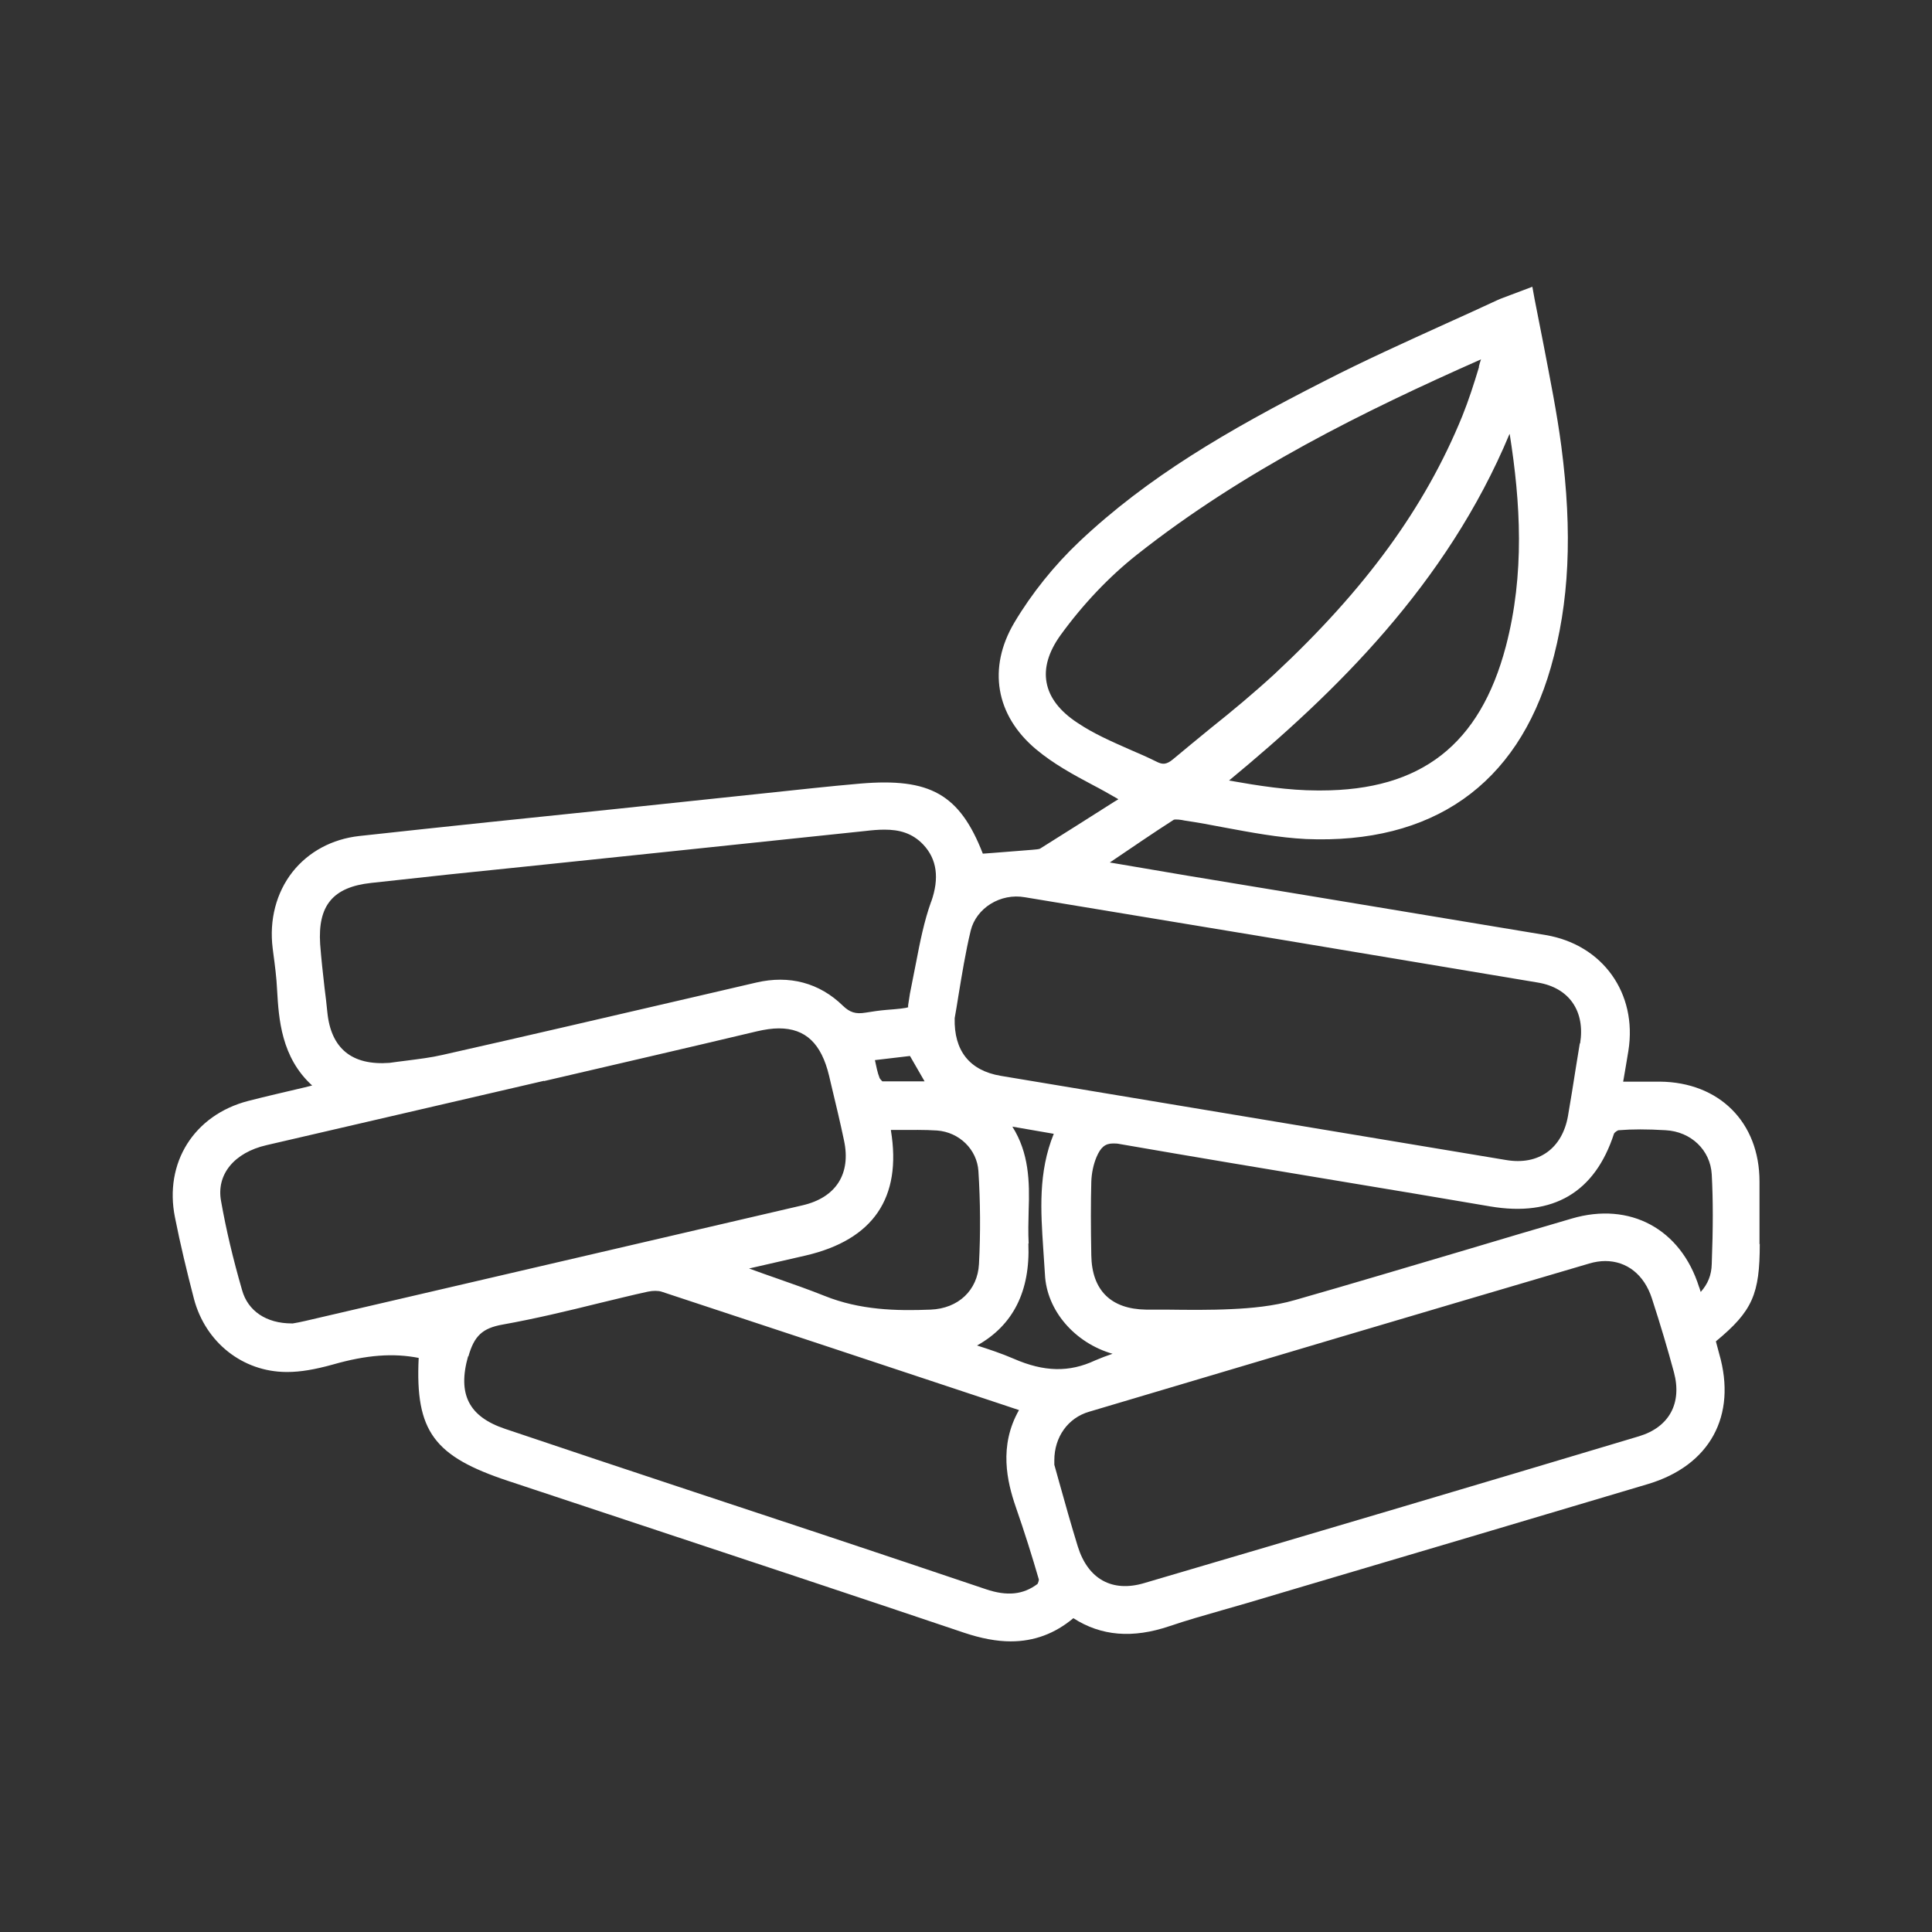
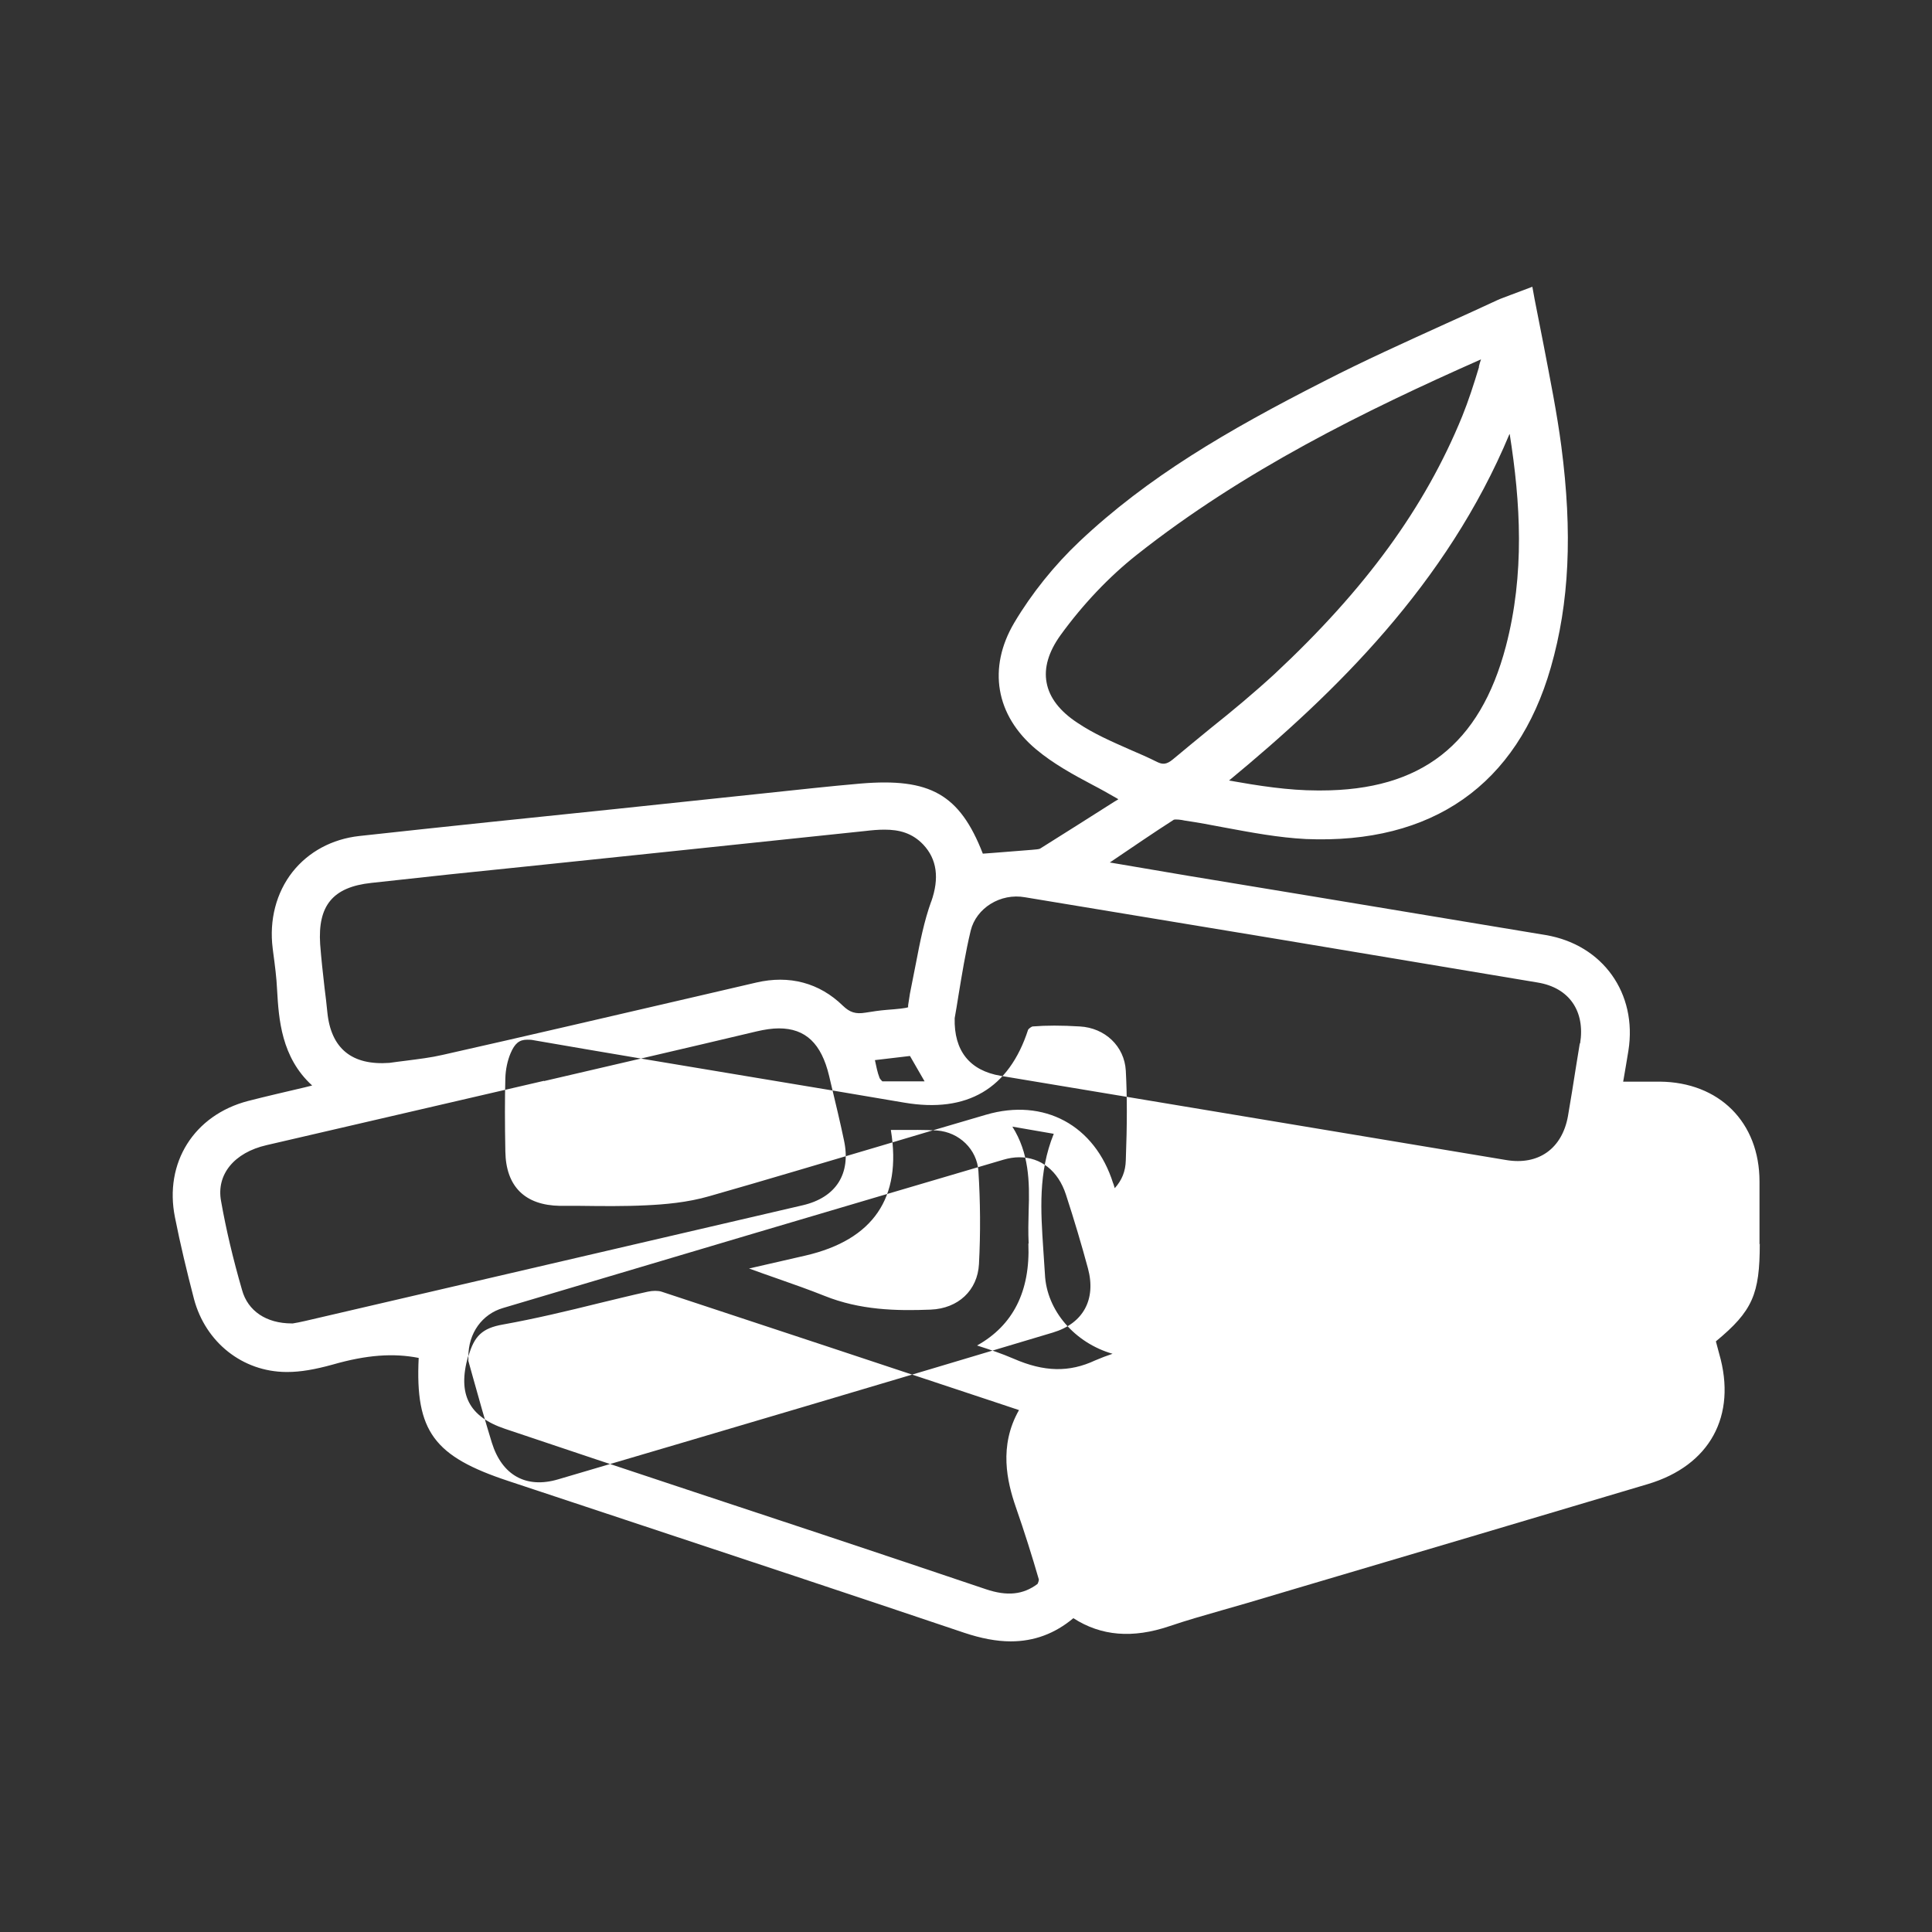
<svg xmlns="http://www.w3.org/2000/svg" id="a" viewBox="0 0 70 70">
  <rect x="0" y="0" width="70" height="70" fill="#333333" stroke="none" />
  <defs>
    <style>.b{fill:#fff;}</style>
  </defs>
-   <path class="b" d="M63.75,45.09v-2.28c0-2.15-1.46-3.6-3.61-3.62-.38,0-.76,0-1.15,0h-.18l.02-.11c.06-.36,.12-.69,.17-1.01,.33-2.08-.93-3.84-2.99-4.19-2.83-.47-5.66-.94-8.49-1.41l-4.48-.74c-.83-.14-1.66-.28-2.53-.43l-.3-.05,.03-.02c.8-.54,1.54-1.05,2.29-1.53,.07-.02,.27,0,.39,.03,.48,.07,.96,.16,1.43,.25,.97,.18,1.97,.37,2.97,.42,4.57,.19,7.65-1.96,8.87-6.22,.67-2.33,.79-4.87,.38-8.01-.16-1.22-.4-2.4-.64-3.66-.11-.56-.22-1.12-.33-1.68l-.08-.44-.77,.29c-.2,.08-.36,.13-.51,.2-.62,.29-1.24,.57-1.86,.85-1.45,.66-2.96,1.34-4.4,2.08-3.54,1.8-6.4,3.48-8.87,5.81-.91,.86-1.73,1.88-2.36,2.94-.97,1.64-.68,3.36,.79,4.59,.62,.52,1.35,.92,2.05,1.29,.29,.15,.57,.31,.85,.47,.03,.02,.06,.03,.08,.05l-.15,.09c-.93,.59-1.81,1.15-2.69,1.7-.04,.02-.16,.03-.28,.04-.46,.04-.92,.07-1.39,.11l-.4,.03c-.84-2.16-1.92-2.75-4.43-2.54-1.16,.1-2.31,.23-3.46,.35l-5.4,.57c-3.1,.32-6.2,.64-9.3,.98-.99,.11-1.84,.57-2.42,1.3-.59,.75-.85,1.74-.72,2.77l.02,.16c.06,.45,.12,.9,.14,1.35,.06,1.05,.15,2.44,1.27,3.46l-.28,.07c-.72,.17-1.38,.32-2.04,.49-1.96,.51-3.05,2.24-2.65,4.22,.19,.96,.43,1.96,.69,2.96,.42,1.57,1.76,2.63,3.34,2.64h.04c.48,0,1-.09,1.65-.27,1.22-.35,2.19-.42,3.11-.24-.13,2.67,.56,3.57,3.25,4.46l4.22,1.4c4.1,1.36,8.21,2.72,12.3,4.1,.6,.2,1.16,.31,1.68,.31,.85,0,1.6-.28,2.27-.84,1.01,.65,2.15,.74,3.48,.29,.62-.21,1.25-.39,1.88-.57,.31-.09,.62-.18,.94-.27l1.75-.52c4.26-1.26,8.51-2.52,12.77-3.79,2.24-.67,3.23-2.47,2.58-4.72-.04-.15-.08-.3-.12-.45,1.33-1.1,1.59-1.71,1.59-3.54Zm-9.05-29.36c.39,2.47,.55,5.06-.14,7.69-.94,3.56-3.07,5.22-6.71,5.22-.04,0-.07,0-.11,0-1.06,0-2.14-.17-3.21-.36,3.84-3.17,7.89-7.11,10.16-12.55Zm-1.11-2.44c-.19,.63-.38,1.22-.61,1.79-1.35,3.31-3.51,6.27-6.8,9.34-.74,.68-1.53,1.34-2.31,1.96-.46,.38-.92,.75-1.37,1.13-.24,.2-.38,.19-.57,.1-.32-.16-.66-.31-.99-.45-.68-.3-1.32-.58-1.9-.97-.64-.42-1.02-.91-1.12-1.46-.1-.53,.07-1.11,.5-1.71,.81-1.12,1.77-2.13,2.77-2.92,3.87-3.06,8.27-5.22,12.47-7.08-.03,.09-.06,.18-.08,.27Zm-21.62,25.89s-.09-.09-.1-.12c-.08-.2-.12-.42-.17-.65l1.27-.15,.53,.92c-.53,0-1.06,0-1.53,0Zm5.3,5.87c-.02-.39-.01-.79,0-1.18,.04-1.07,.01-2.1-.59-3.05l1.5,.26c-.57,1.4-.47,2.81-.38,4.18,.02,.3,.04,.61,.06,.91,.06,1.32,1.09,2.49,2.45,2.88-.21,.07-.42,.15-.63,.24-.94,.44-1.85,.42-2.95-.06-.44-.19-.89-.34-1.33-.48,1.31-.73,1.93-1.97,1.86-3.69Zm-4.99-4.11c.09,0,.17,0,.26,0,.49,0,.96-.01,1.41,.02,.81,.06,1.45,.69,1.5,1.47,.07,1.1,.08,2.23,.02,3.37-.05,.95-.75,1.61-1.75,1.65-1.24,.05-2.56,.02-3.85-.5-.55-.22-1.12-.42-1.69-.62-.34-.12-.69-.24-1.04-.37l2.05-.47c2.45-.57,3.49-2.09,3.09-4.53Zm24.96-3.14l-.14,.86c-.09,.59-.19,1.19-.29,1.78-.21,1.17-1.06,1.79-2.24,1.59l-18.31-3.05c-1.13-.19-1.7-.91-1.67-2.09,.05-.26,.09-.54,.14-.84,.12-.72,.25-1.54,.44-2.33,.2-.82,1.08-1.37,1.97-1.21,6.19,1.02,12.39,2.05,18.58,3.09,1.14,.19,1.72,1.04,1.53,2.21Zm-23.5-5.14c-.26,.72-.41,1.49-.55,2.22-.05,.27-.11,.54-.16,.81-.05,.23-.08,.41-.1,.56-.02,.11-.04,.24-.02,.24-.07,.04-.4,.07-.79,.1-.25,.02-.51,.06-.76,.1-.36,.06-.57-.01-.82-.25-.85-.83-1.94-1.12-3.14-.84l-2.15,.5c-3.07,.71-6.14,1.43-9.21,2.12-.43,.1-.86,.15-1.32,.21-.21,.03-.43,.05-.61,.08-1.36,.1-2.12-.52-2.25-1.84-.03-.29-.06-.58-.1-.87-.06-.53-.12-1.06-.16-1.59-.09-1.4,.46-2.07,1.85-2.22,1.88-.21,3.77-.41,5.66-.6l5.08-.53c2.38-.25,4.76-.5,7.15-.75,.25-.03,.48-.05,.71-.05,.53,0,1,.12,1.4,.54,.5,.53,.59,1.22,.29,2.07Zm-14.03,6.51c2.57-.6,5.14-1.19,7.7-1.8,.3-.07,.57-.11,.81-.11,.97,0,1.54,.55,1.82,1.72l.08,.34c.16,.67,.32,1.33,.46,2,.26,1.21-.29,2.07-1.5,2.35-6.01,1.4-12.01,2.79-18.02,4.19-.17,.04-.33,.07-.45,.09h-.04c-.92,0-1.59-.45-1.8-1.21-.33-1.14-.58-2.2-.76-3.22-.18-.96,.47-1.76,1.65-2.03l10.05-2.33Zm-2.74,9.98c.21-.75,.51-1.03,1.25-1.16,1.17-.21,2.34-.49,3.47-.77,.59-.14,1.18-.29,1.78-.42,.09-.02,.19-.03,.27-.03s.17,.01,.23,.03c4.07,1.34,8.13,2.69,12.2,4.04l.75,.25c-.74,1.3-.43,2.6-.12,3.5,.32,.92,.6,1.81,.84,2.64,0,.04-.03,.13-.05,.16-.52,.39-1.1,.45-1.87,.19-1.98-.67-3.96-1.33-5.94-1.99l-4.86-1.61c-2.21-.73-4.42-1.47-6.62-2.21-1.31-.44-1.73-1.25-1.34-2.63Zm21.23,3.76c0-.85,.5-1.54,1.26-1.76,6.04-1.8,12.07-3.59,18.12-5.37,.2-.06,.4-.09,.58-.09,.78,0,1.41,.49,1.69,1.35,.31,.95,.57,1.83,.8,2.68,.3,1.12-.17,1.99-1.27,2.32-5.97,1.79-11.95,3.56-17.93,5.32-1.15,.34-2.03-.14-2.4-1.33-.24-.78-.46-1.56-.68-2.35l-.17-.61s0-.08,0-.17Zm23.36-6.28c-.66-2.1-2.5-3.1-4.61-2.48-1.27,.37-2.55,.75-3.82,1.13-2.07,.61-4.13,1.23-6.2,1.82-.79,.23-1.63,.3-2.28,.33-.8,.04-1.62,.03-2.41,.02h-.72c-1.27-.02-1.96-.7-1.98-1.97-.02-1.05-.02-1.9,0-2.66,.01-.32,.08-.64,.19-.9,.15-.35,.31-.49,.6-.49,.07,0,.15,0,.24,.02,2.65,.46,5.29,.9,7.94,1.34,1.83,.3,3.65,.61,5.48,.92,2.29,.39,3.8-.51,4.49-2.64,.02-.04,.13-.12,.17-.12,.49-.04,1.03-.04,1.7,0,.92,.05,1.62,.72,1.67,1.6,.05,.93,.05,1.93,0,3.25-.01,.4-.14,.72-.4,1.01l-.05-.16Z" />
+   <path class="b" d="M63.75,45.09v-2.28c0-2.15-1.46-3.6-3.61-3.62-.38,0-.76,0-1.15,0h-.18l.02-.11c.06-.36,.12-.69,.17-1.01,.33-2.08-.93-3.84-2.99-4.19-2.83-.47-5.66-.94-8.49-1.41l-4.48-.74c-.83-.14-1.66-.28-2.53-.43l-.3-.05,.03-.02c.8-.54,1.54-1.05,2.29-1.53,.07-.02,.27,0,.39,.03,.48,.07,.96,.16,1.43,.25,.97,.18,1.97,.37,2.97,.42,4.57,.19,7.65-1.96,8.87-6.22,.67-2.33,.79-4.87,.38-8.01-.16-1.22-.4-2.4-.64-3.66-.11-.56-.22-1.12-.33-1.68l-.08-.44-.77,.29c-.2,.08-.36,.13-.51,.2-.62,.29-1.24,.57-1.86,.85-1.45,.66-2.96,1.34-4.4,2.08-3.54,1.8-6.4,3.48-8.87,5.81-.91,.86-1.73,1.88-2.36,2.94-.97,1.64-.68,3.36,.79,4.59,.62,.52,1.35,.92,2.05,1.29,.29,.15,.57,.31,.85,.47,.03,.02,.06,.03,.08,.05l-.15,.09c-.93,.59-1.81,1.15-2.69,1.7-.04,.02-.16,.03-.28,.04-.46,.04-.92,.07-1.39,.11l-.4,.03c-.84-2.16-1.92-2.75-4.43-2.54-1.16,.1-2.31,.23-3.46,.35l-5.4,.57c-3.1,.32-6.2,.64-9.3,.98-.99,.11-1.84,.57-2.42,1.3-.59,.75-.85,1.74-.72,2.77l.02,.16c.06,.45,.12,.9,.14,1.35,.06,1.05,.15,2.44,1.27,3.46l-.28,.07c-.72,.17-1.38,.32-2.04,.49-1.96,.51-3.05,2.24-2.65,4.22,.19,.96,.43,1.96,.69,2.96,.42,1.57,1.76,2.63,3.34,2.64h.04c.48,0,1-.09,1.65-.27,1.22-.35,2.19-.42,3.11-.24-.13,2.67,.56,3.57,3.25,4.46l4.22,1.4c4.1,1.36,8.21,2.72,12.3,4.1,.6,.2,1.16,.31,1.68,.31,.85,0,1.6-.28,2.27-.84,1.01,.65,2.15,.74,3.48,.29,.62-.21,1.25-.39,1.88-.57,.31-.09,.62-.18,.94-.27l1.75-.52c4.26-1.26,8.51-2.52,12.77-3.79,2.24-.67,3.23-2.47,2.58-4.72-.04-.15-.08-.3-.12-.45,1.33-1.1,1.59-1.71,1.59-3.54Zm-9.05-29.36c.39,2.47,.55,5.06-.14,7.69-.94,3.56-3.07,5.22-6.71,5.22-.04,0-.07,0-.11,0-1.06,0-2.14-.17-3.21-.36,3.84-3.17,7.89-7.11,10.16-12.55Zm-1.11-2.44c-.19,.63-.38,1.22-.61,1.79-1.35,3.31-3.51,6.27-6.8,9.34-.74,.68-1.53,1.34-2.31,1.96-.46,.38-.92,.75-1.37,1.13-.24,.2-.38,.19-.57,.1-.32-.16-.66-.31-.99-.45-.68-.3-1.32-.58-1.9-.97-.64-.42-1.02-.91-1.12-1.46-.1-.53,.07-1.11,.5-1.71,.81-1.12,1.77-2.13,2.77-2.92,3.87-3.06,8.27-5.22,12.47-7.08-.03,.09-.06,.18-.08,.27Zm-21.62,25.89s-.09-.09-.1-.12c-.08-.2-.12-.42-.17-.65l1.27-.15,.53,.92c-.53,0-1.06,0-1.53,0Zm5.3,5.87c-.02-.39-.01-.79,0-1.18,.04-1.07,.01-2.1-.59-3.05l1.5,.26c-.57,1.4-.47,2.81-.38,4.18,.02,.3,.04,.61,.06,.91,.06,1.32,1.09,2.49,2.45,2.88-.21,.07-.42,.15-.63,.24-.94,.44-1.85,.42-2.95-.06-.44-.19-.89-.34-1.33-.48,1.31-.73,1.93-1.97,1.86-3.69Zm-4.99-4.11c.09,0,.17,0,.26,0,.49,0,.96-.01,1.41,.02,.81,.06,1.45,.69,1.5,1.47,.07,1.1,.08,2.23,.02,3.37-.05,.95-.75,1.61-1.75,1.65-1.24,.05-2.56,.02-3.85-.5-.55-.22-1.12-.42-1.69-.62-.34-.12-.69-.24-1.04-.37l2.05-.47c2.45-.57,3.49-2.09,3.09-4.53Zm24.96-3.14l-.14,.86c-.09,.59-.19,1.19-.29,1.78-.21,1.17-1.06,1.79-2.24,1.59l-18.31-3.05c-1.13-.19-1.7-.91-1.67-2.09,.05-.26,.09-.54,.14-.84,.12-.72,.25-1.54,.44-2.33,.2-.82,1.08-1.37,1.97-1.21,6.19,1.02,12.39,2.05,18.58,3.09,1.14,.19,1.72,1.04,1.53,2.21Zm-23.5-5.14c-.26,.72-.41,1.49-.55,2.22-.05,.27-.11,.54-.16,.81-.05,.23-.08,.41-.1,.56-.02,.11-.04,.24-.02,.24-.07,.04-.4,.07-.79,.1-.25,.02-.51,.06-.76,.1-.36,.06-.57-.01-.82-.25-.85-.83-1.94-1.12-3.14-.84l-2.15,.5c-3.07,.71-6.14,1.43-9.21,2.12-.43,.1-.86,.15-1.32,.21-.21,.03-.43,.05-.61,.08-1.36,.1-2.12-.52-2.25-1.84-.03-.29-.06-.58-.1-.87-.06-.53-.12-1.06-.16-1.59-.09-1.4,.46-2.07,1.85-2.22,1.88-.21,3.77-.41,5.66-.6l5.08-.53c2.38-.25,4.76-.5,7.15-.75,.25-.03,.48-.05,.71-.05,.53,0,1,.12,1.4,.54,.5,.53,.59,1.22,.29,2.07Zm-14.03,6.51c2.57-.6,5.14-1.19,7.7-1.8,.3-.07,.57-.11,.81-.11,.97,0,1.54,.55,1.82,1.72l.08,.34c.16,.67,.32,1.33,.46,2,.26,1.21-.29,2.07-1.5,2.35-6.01,1.4-12.01,2.79-18.02,4.19-.17,.04-.33,.07-.45,.09h-.04c-.92,0-1.59-.45-1.8-1.21-.33-1.14-.58-2.2-.76-3.22-.18-.96,.47-1.76,1.65-2.03l10.05-2.33Zm-2.74,9.98c.21-.75,.51-1.03,1.25-1.16,1.17-.21,2.34-.49,3.47-.77,.59-.14,1.18-.29,1.78-.42,.09-.02,.19-.03,.27-.03s.17,.01,.23,.03c4.07,1.34,8.13,2.69,12.2,4.04l.75,.25c-.74,1.3-.43,2.6-.12,3.5,.32,.92,.6,1.81,.84,2.64,0,.04-.03,.13-.05,.16-.52,.39-1.1,.45-1.87,.19-1.98-.67-3.96-1.33-5.94-1.99l-4.86-1.61c-2.21-.73-4.42-1.47-6.62-2.21-1.31-.44-1.73-1.25-1.34-2.63Zc0-.85,.5-1.54,1.26-1.76,6.04-1.8,12.07-3.59,18.12-5.37,.2-.06,.4-.09,.58-.09,.78,0,1.41,.49,1.69,1.35,.31,.95,.57,1.83,.8,2.68,.3,1.12-.17,1.99-1.27,2.32-5.97,1.79-11.95,3.56-17.93,5.32-1.15,.34-2.03-.14-2.4-1.33-.24-.78-.46-1.56-.68-2.35l-.17-.61s0-.08,0-.17Zm23.36-6.28c-.66-2.1-2.5-3.1-4.61-2.48-1.27,.37-2.55,.75-3.82,1.13-2.07,.61-4.13,1.23-6.2,1.82-.79,.23-1.63,.3-2.28,.33-.8,.04-1.62,.03-2.41,.02h-.72c-1.27-.02-1.96-.7-1.98-1.97-.02-1.05-.02-1.9,0-2.66,.01-.32,.08-.64,.19-.9,.15-.35,.31-.49,.6-.49,.07,0,.15,0,.24,.02,2.65,.46,5.29,.9,7.94,1.34,1.83,.3,3.65,.61,5.48,.92,2.29,.39,3.8-.51,4.49-2.64,.02-.04,.13-.12,.17-.12,.49-.04,1.03-.04,1.7,0,.92,.05,1.62,.72,1.67,1.6,.05,.93,.05,1.93,0,3.25-.01,.4-.14,.72-.4,1.01l-.05-.16Z" />
</svg>